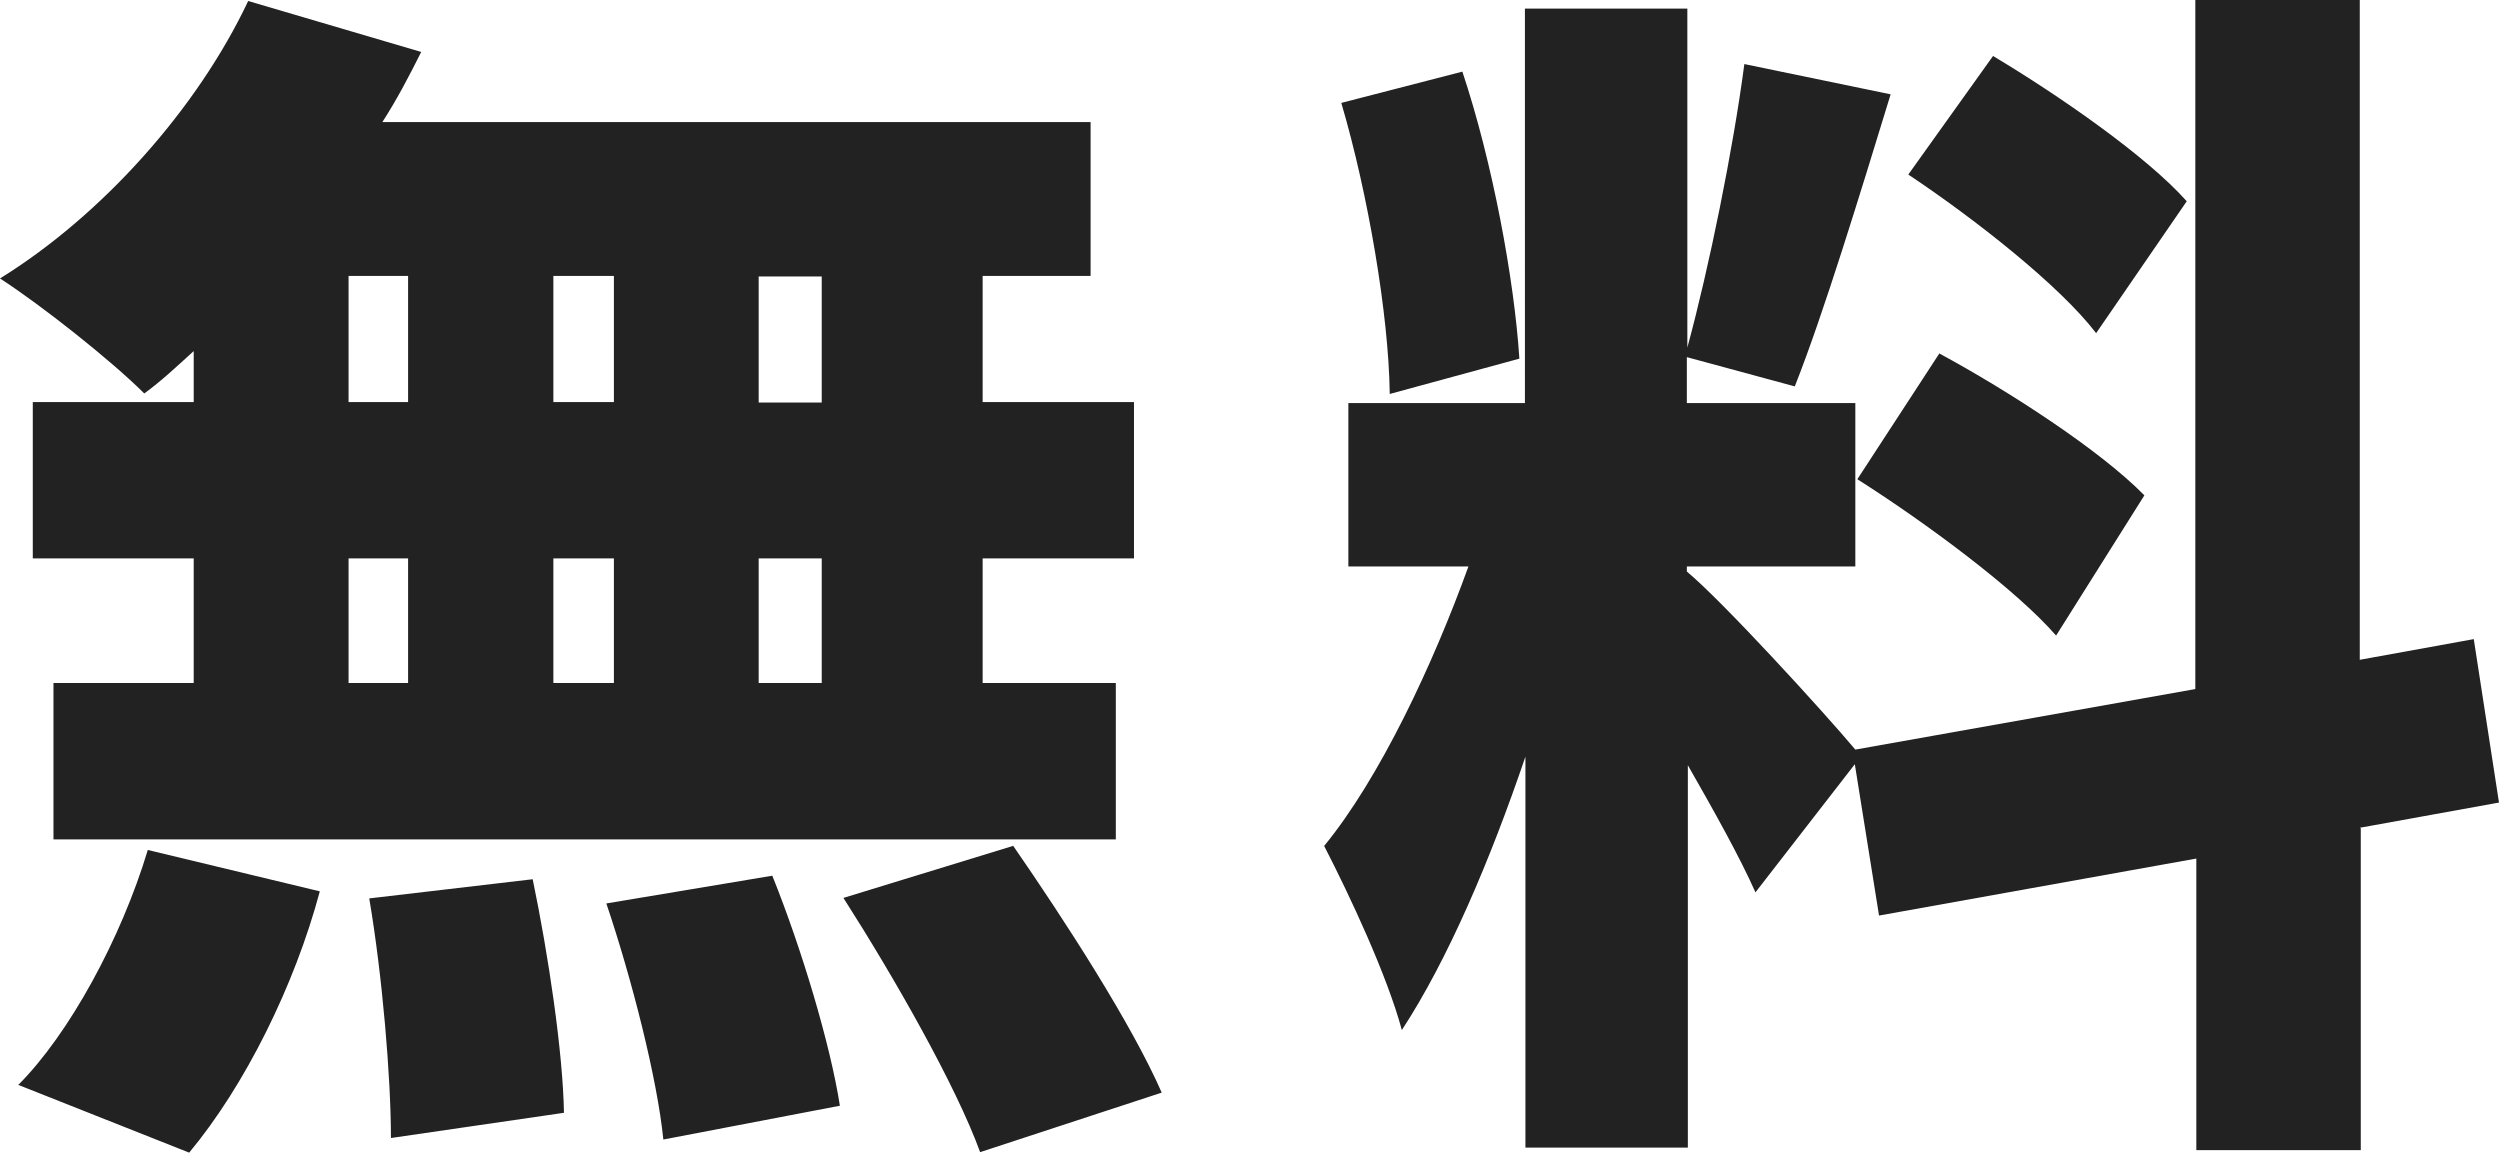
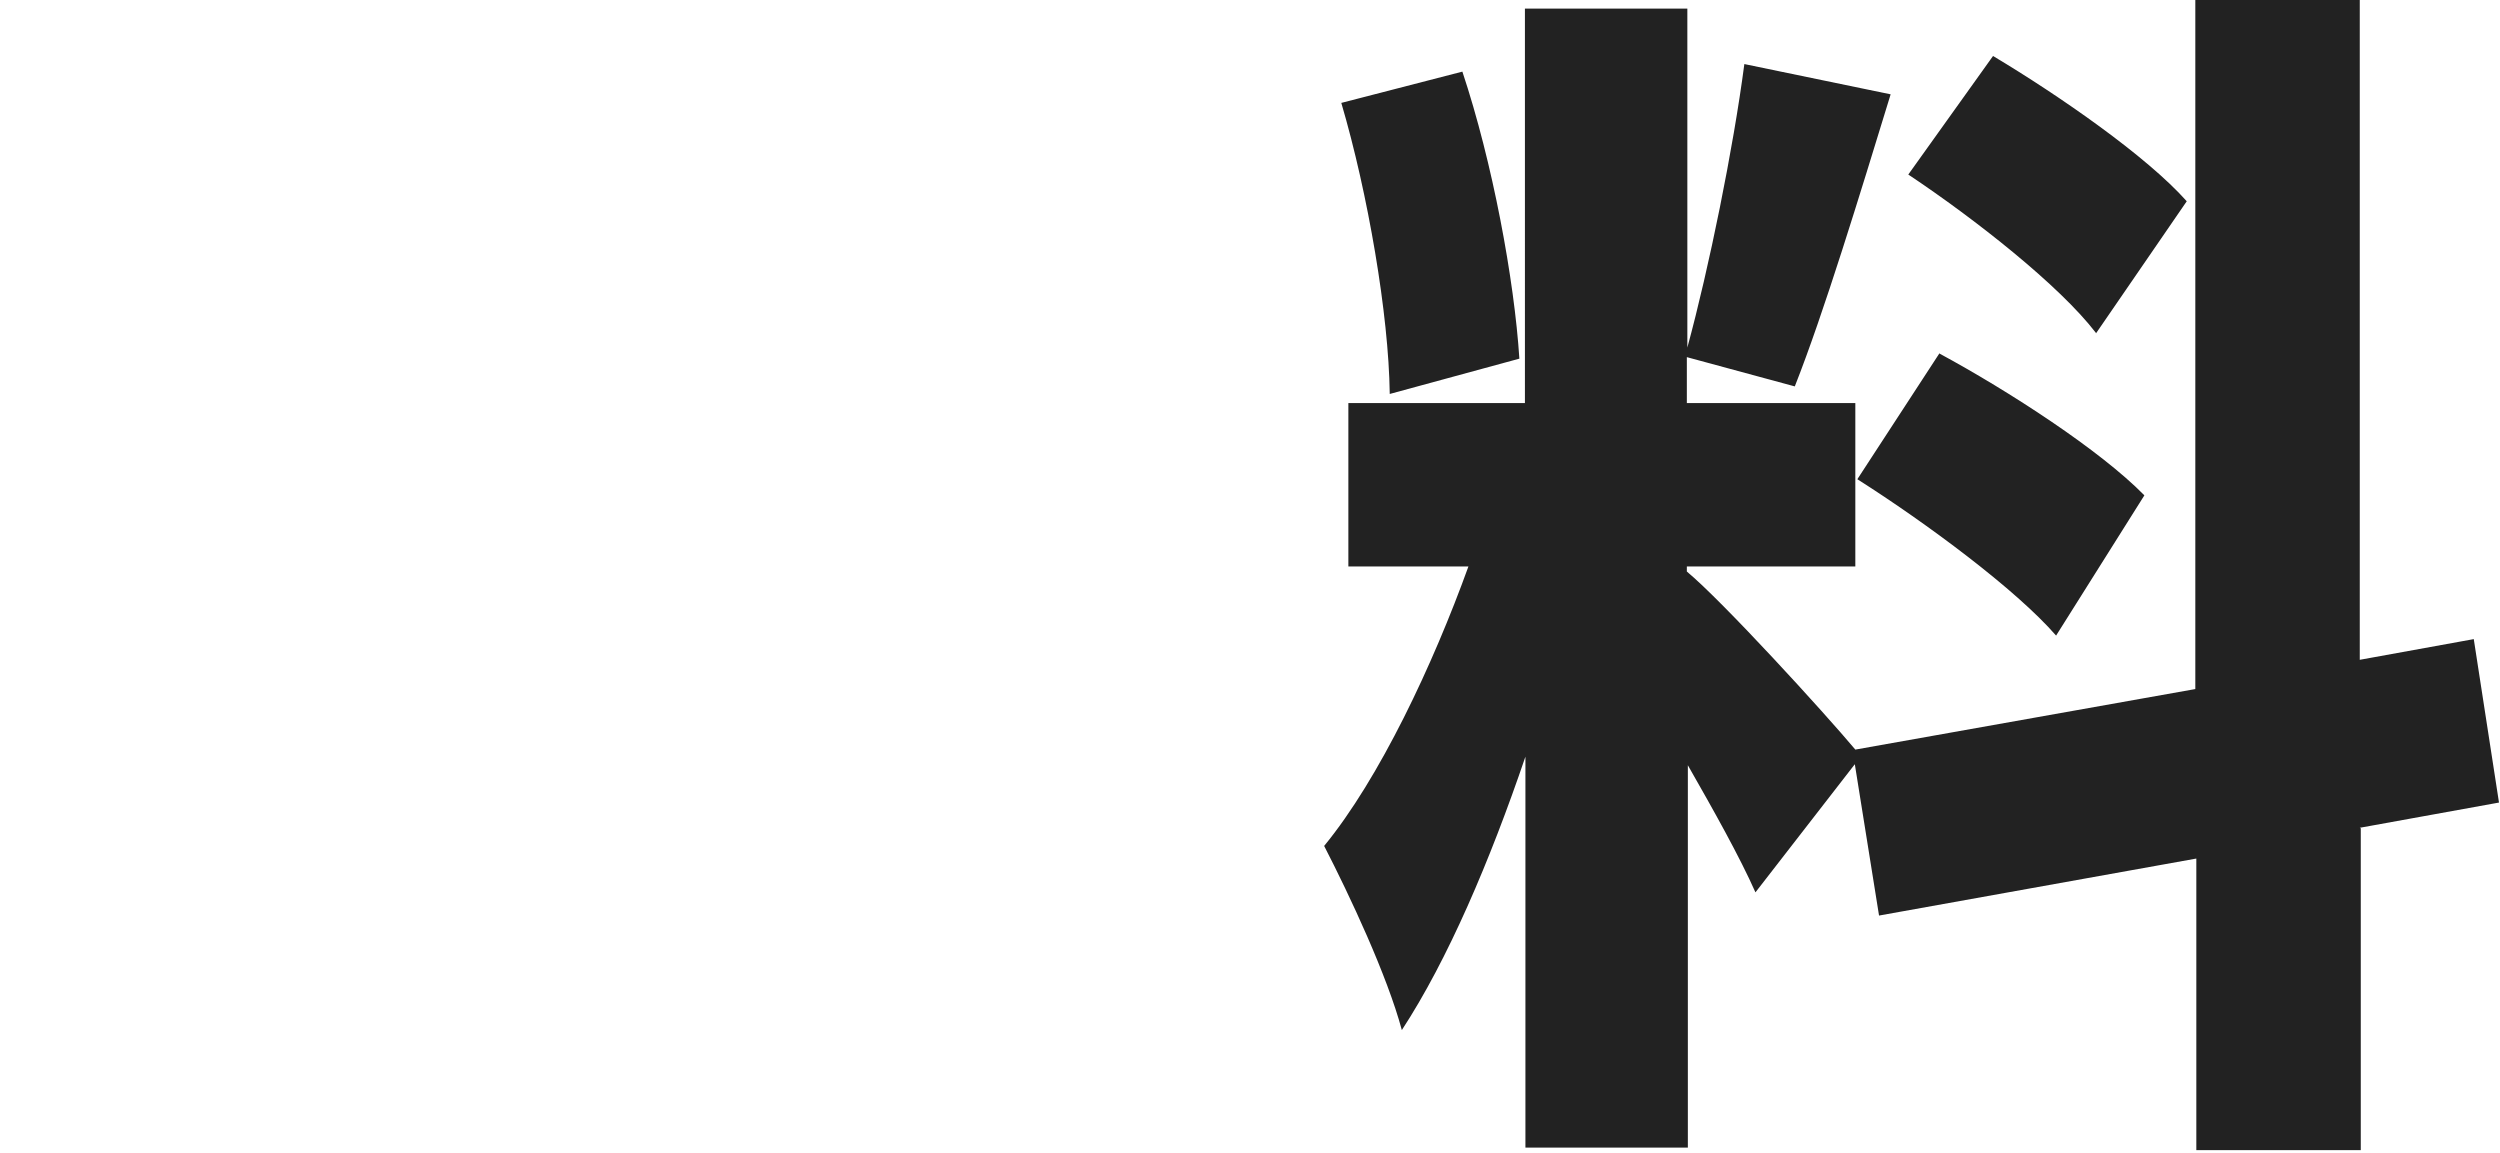
<svg xmlns="http://www.w3.org/2000/svg" id="_レイヤー_2" data-name="レイヤー 2" viewBox="0 0 49.56 22.85">
  <defs>
    <style>
      .cls-1 {
        fill: #222;
      }
    </style>
  </defs>
  <g id="MEET_UP" data-name="MEET UP">
    <g>
-       <path class="cls-1" d="m3.84,6.96c-.34.31-.65.6-.98.84-.65-.65-2.04-1.75-2.86-2.28C2.02,4.27,3.91,2.16,4.92.02l3.43,1.01c-.24.48-.48.94-.77,1.39h14.04v3.05h-2.14v2.5h3v3.1h-3v2.47h2.64v3.1H1.06v-3.1h2.78v-2.47H.65v-3.1h3.19v-1.01ZM.36,21.51c1.01-1.01,2.04-2.9,2.57-4.66l3.41.82c-.5,1.87-1.49,3.86-2.59,5.18l-3.38-1.34ZM6.91,7.97h1.18v-2.5h-1.18v2.5Zm0,5.57h1.18v-2.47h-1.18v2.47Zm3.65,3.89c.31,1.49.6,3.43.62,4.63l-3.43.5c0-1.2-.17-3.22-.43-4.75l3.24-.38Zm1.61-9.46v-2.5h-1.2v2.5h1.2Zm-1.2,3.1v2.47h1.2v-2.47h-1.2Zm4.34,6.29c.58,1.44,1.15,3.34,1.34,4.56l-3.5.67c-.12-1.2-.62-3.17-1.13-4.68l3.29-.55Zm.98-11.88h-1.25v2.5h1.25v-2.5Zm0,5.59h-1.25v2.47h1.25v-2.47Zm3.79,5.69c1.03,1.49,2.35,3.53,2.95,4.9l-3.6,1.18c-.48-1.32-1.7-3.46-2.71-5.04l3.36-1.03Z" />
      <path class="cls-1" d="m46.8,16.42v6.38h-3.26v-5.78l-6.29,1.13-.48-3-1.97,2.54c-.31-.7-.82-1.61-1.34-2.52v7.58h-3.22v-7.75c-.7,2.06-1.54,4.03-2.45,5.42-.29-1.08-1.03-2.66-1.54-3.65,1.1-1.34,2.16-3.6,2.86-5.54h-2.38v-3.24h3.5V.17h3.22v6.72c.43-1.58.91-3.94,1.13-5.62l2.9.6c-.62,2.02-1.32,4.32-1.9,5.79l-2.14-.58v.91h3.34v3.24h-3.34v.1c.72.6,2.71,2.78,3.34,3.53l6.74-1.2V0h3.26v13.08l2.26-.41.5,3.24-2.76.5ZM27.55,7.8c-.02-1.56-.43-3.96-.96-5.76l2.4-.62c.6,1.8,1.03,4.13,1.13,5.69l-2.57.7Zm10.9-.79c1.37.74,3.19,1.92,4.06,2.81l-1.75,2.78c-.79-.91-2.57-2.23-3.94-3.1l1.63-2.5Zm3.1-.41c-.72-.94-2.4-2.26-3.72-3.14l1.68-2.35c1.32.79,3.05,1.99,3.84,2.88l-1.8,2.62Z" />
    </g>
  </g>
</svg>